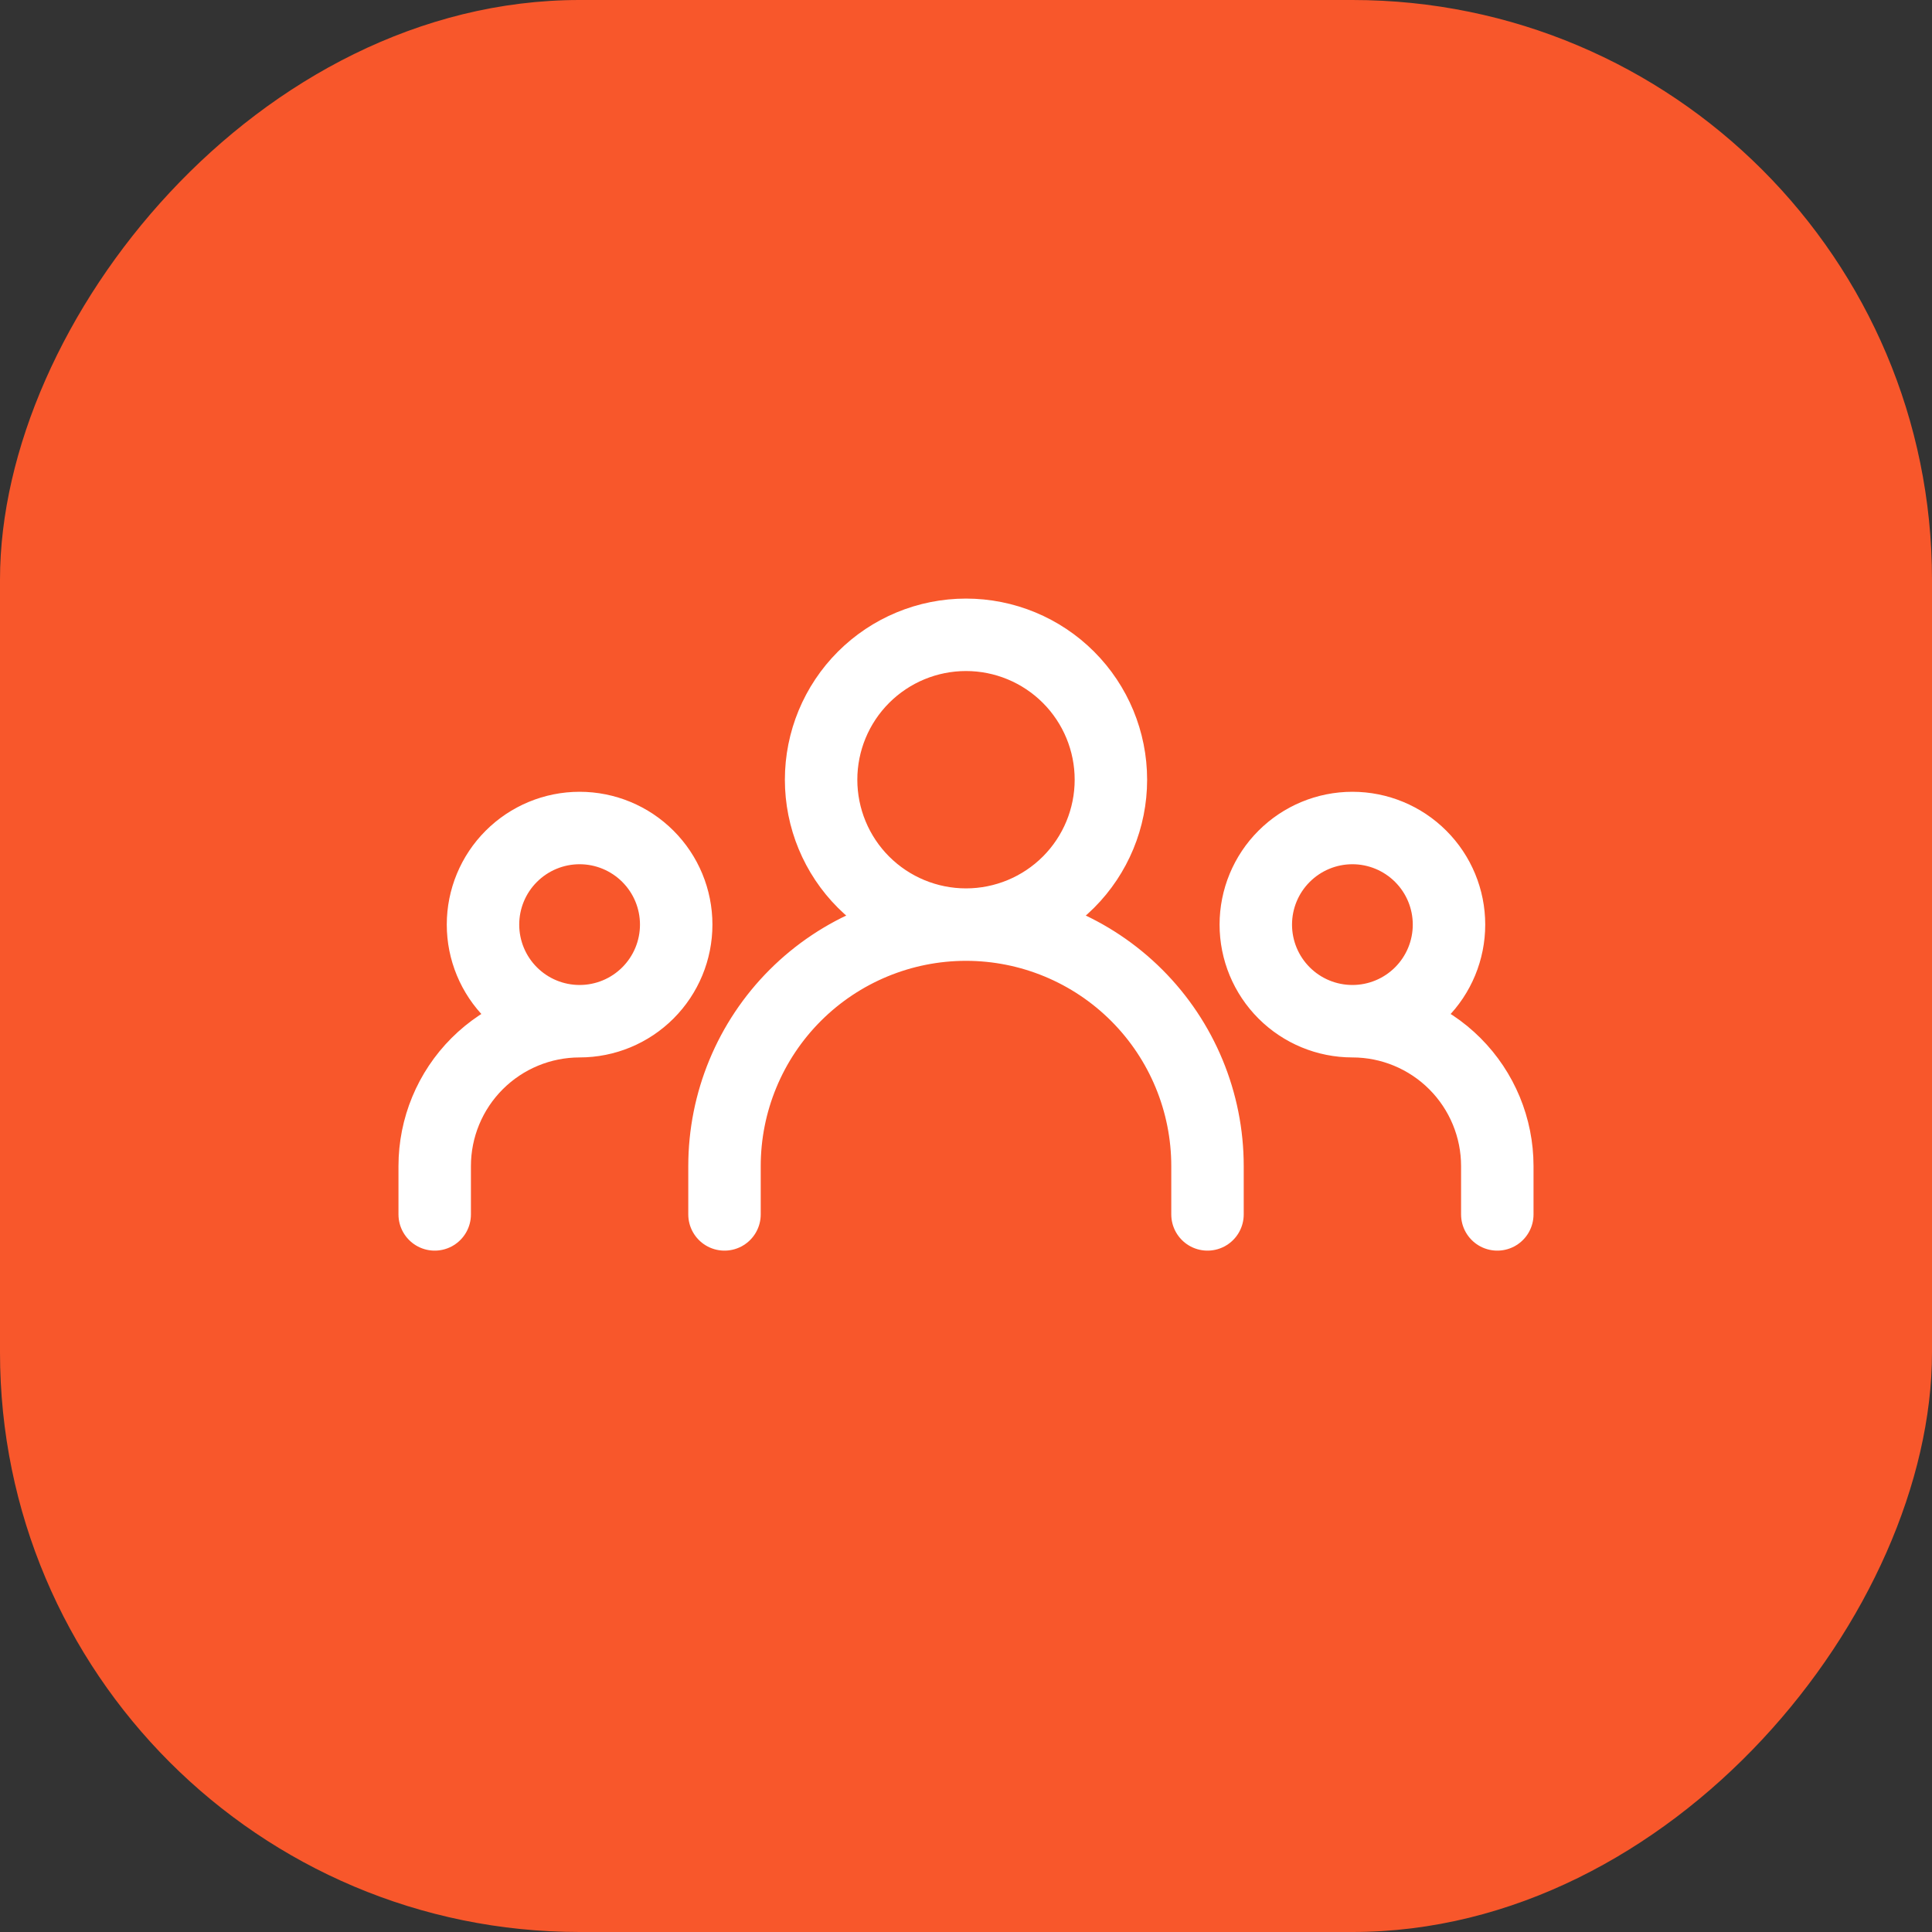
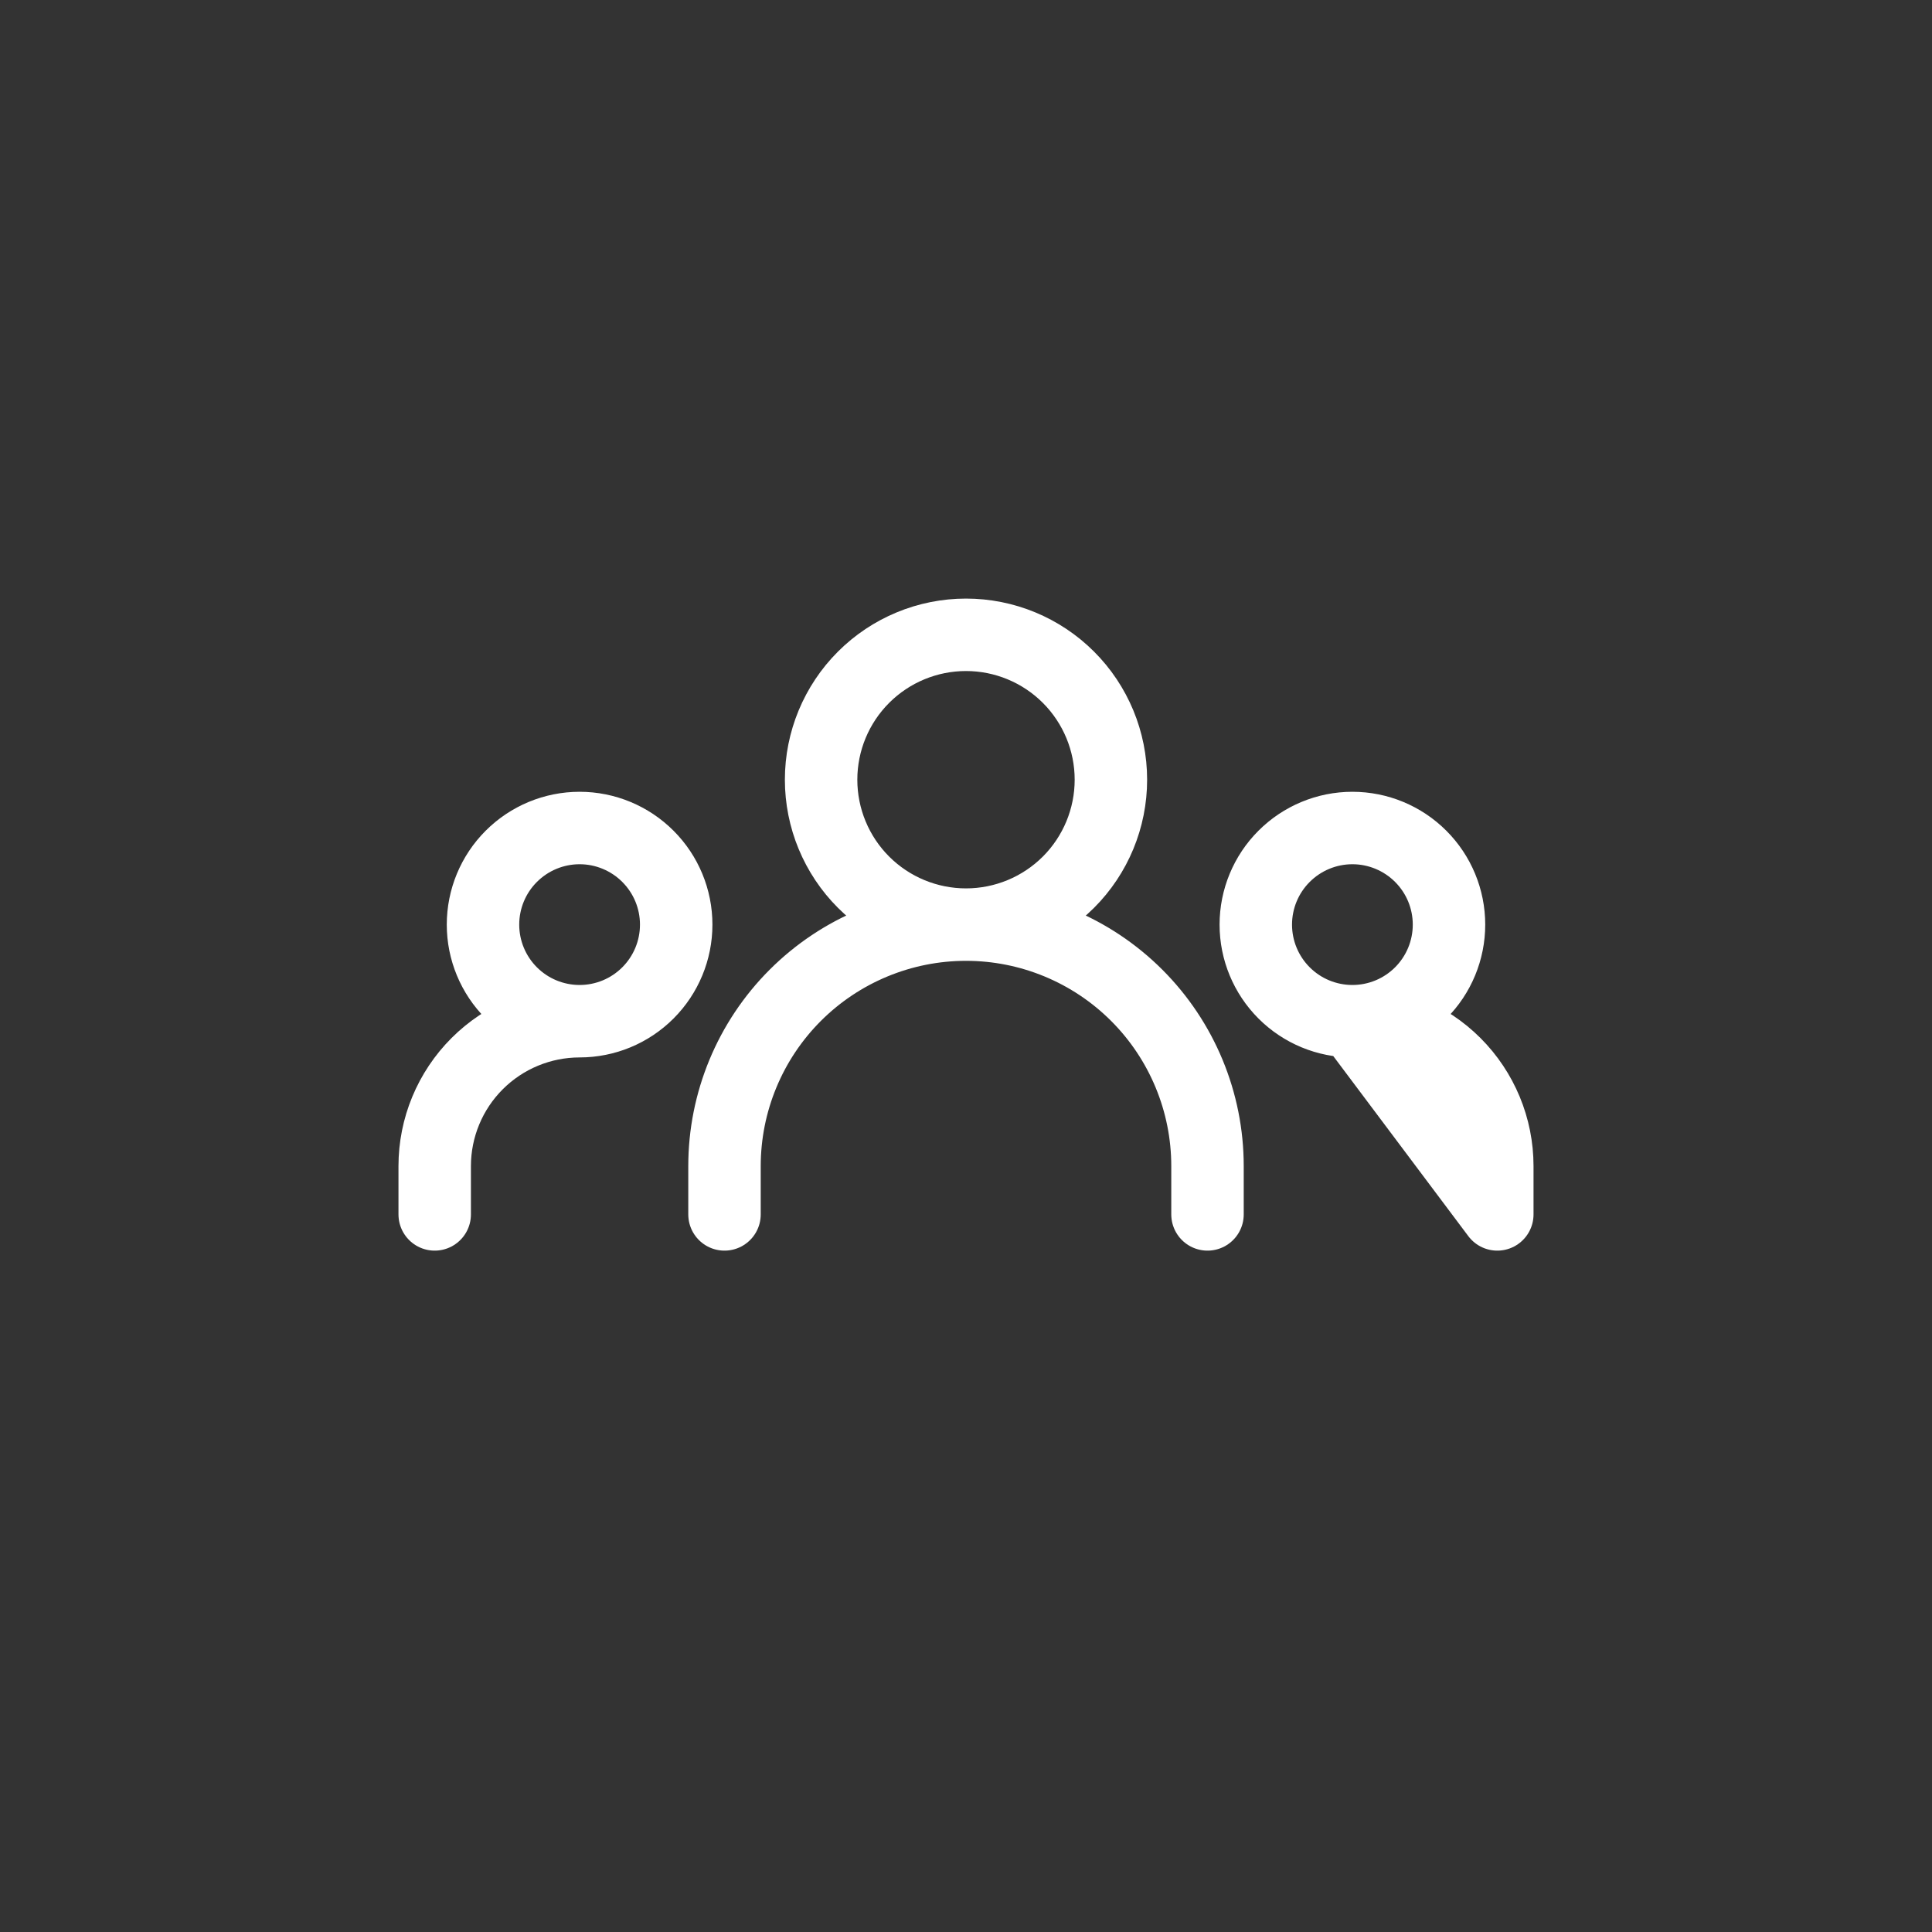
<svg xmlns="http://www.w3.org/2000/svg" width="80" height="80" viewBox="0 0 80 80" fill="none">
  <rect x="0" y="0" width="80" height="80" fill="#333333" stroke="none" />
-   <rect width="80" height="80" rx="24" transform="matrix(-1 8.74228e-08 8.74228e-08 1 80 0)" fill="#F8572B" />
-   <path d="M30 50.286V48.286C30 45.634 31.054 43.09 32.929 41.215C34.804 39.34 37.348 38.286 40 38.286M40 38.286C42.652 38.286 45.196 39.34 47.071 41.215C48.946 43.09 50 45.634 50 48.286V50.286M40 38.286C41.591 38.286 43.117 37.654 44.243 36.529C45.368 35.404 46 33.877 46 32.286C46 30.695 45.368 29.169 44.243 28.044C43.117 26.918 41.591 26.286 40 26.286C38.409 26.286 36.883 26.918 35.757 28.044C34.632 29.169 34 30.695 34 32.286C34 33.877 34.632 35.404 35.757 36.529C36.883 37.654 38.409 38.286 40 38.286ZM18 50.286V48.286C18 46.695 18.632 45.169 19.757 44.044C20.883 42.918 22.409 42.286 24 42.286M24 42.286C25.061 42.286 26.078 41.865 26.828 41.115C27.579 40.364 28 39.347 28 38.286C28 37.225 27.579 36.208 26.828 35.458C26.078 34.708 25.061 34.286 24 34.286C22.939 34.286 21.922 34.708 21.172 35.458C20.421 36.208 20 37.225 20 38.286C20 39.347 20.421 40.364 21.172 41.115C21.922 41.865 22.939 42.286 24 42.286ZM62 50.286V48.286C62 46.695 61.368 45.169 60.243 44.044C59.117 42.918 57.591 42.286 56 42.286M56 42.286C57.061 42.286 58.078 41.865 58.828 41.115C59.579 40.364 60 39.347 60 38.286C60 37.225 59.579 36.208 58.828 35.458C58.078 34.708 57.061 34.286 56 34.286C54.939 34.286 53.922 34.708 53.172 35.458C52.421 36.208 52 37.225 52 38.286C52 39.347 52.421 40.364 53.172 41.115C53.922 41.865 54.939 42.286 56 42.286Z" stroke="white" stroke-width="3" stroke-linecap="round" stroke-linejoin="round" />
+   <path d="M30 50.286V48.286C30 45.634 31.054 43.09 32.929 41.215C34.804 39.34 37.348 38.286 40 38.286M40 38.286C42.652 38.286 45.196 39.34 47.071 41.215C48.946 43.09 50 45.634 50 48.286V50.286M40 38.286C41.591 38.286 43.117 37.654 44.243 36.529C45.368 35.404 46 33.877 46 32.286C46 30.695 45.368 29.169 44.243 28.044C43.117 26.918 41.591 26.286 40 26.286C38.409 26.286 36.883 26.918 35.757 28.044C34.632 29.169 34 30.695 34 32.286C34 33.877 34.632 35.404 35.757 36.529C36.883 37.654 38.409 38.286 40 38.286ZM18 50.286V48.286C18 46.695 18.632 45.169 19.757 44.044C20.883 42.918 22.409 42.286 24 42.286M24 42.286C25.061 42.286 26.078 41.865 26.828 41.115C27.579 40.364 28 39.347 28 38.286C28 37.225 27.579 36.208 26.828 35.458C26.078 34.708 25.061 34.286 24 34.286C22.939 34.286 21.922 34.708 21.172 35.458C20.421 36.208 20 37.225 20 38.286C20 39.347 20.421 40.364 21.172 41.115C21.922 41.865 22.939 42.286 24 42.286ZM62 50.286V48.286C62 46.695 61.368 45.169 60.243 44.044C59.117 42.918 57.591 42.286 56 42.286C57.061 42.286 58.078 41.865 58.828 41.115C59.579 40.364 60 39.347 60 38.286C60 37.225 59.579 36.208 58.828 35.458C58.078 34.708 57.061 34.286 56 34.286C54.939 34.286 53.922 34.708 53.172 35.458C52.421 36.208 52 37.225 52 38.286C52 39.347 52.421 40.364 53.172 41.115C53.922 41.865 54.939 42.286 56 42.286Z" stroke="white" stroke-width="3" stroke-linecap="round" stroke-linejoin="round" />
</svg>